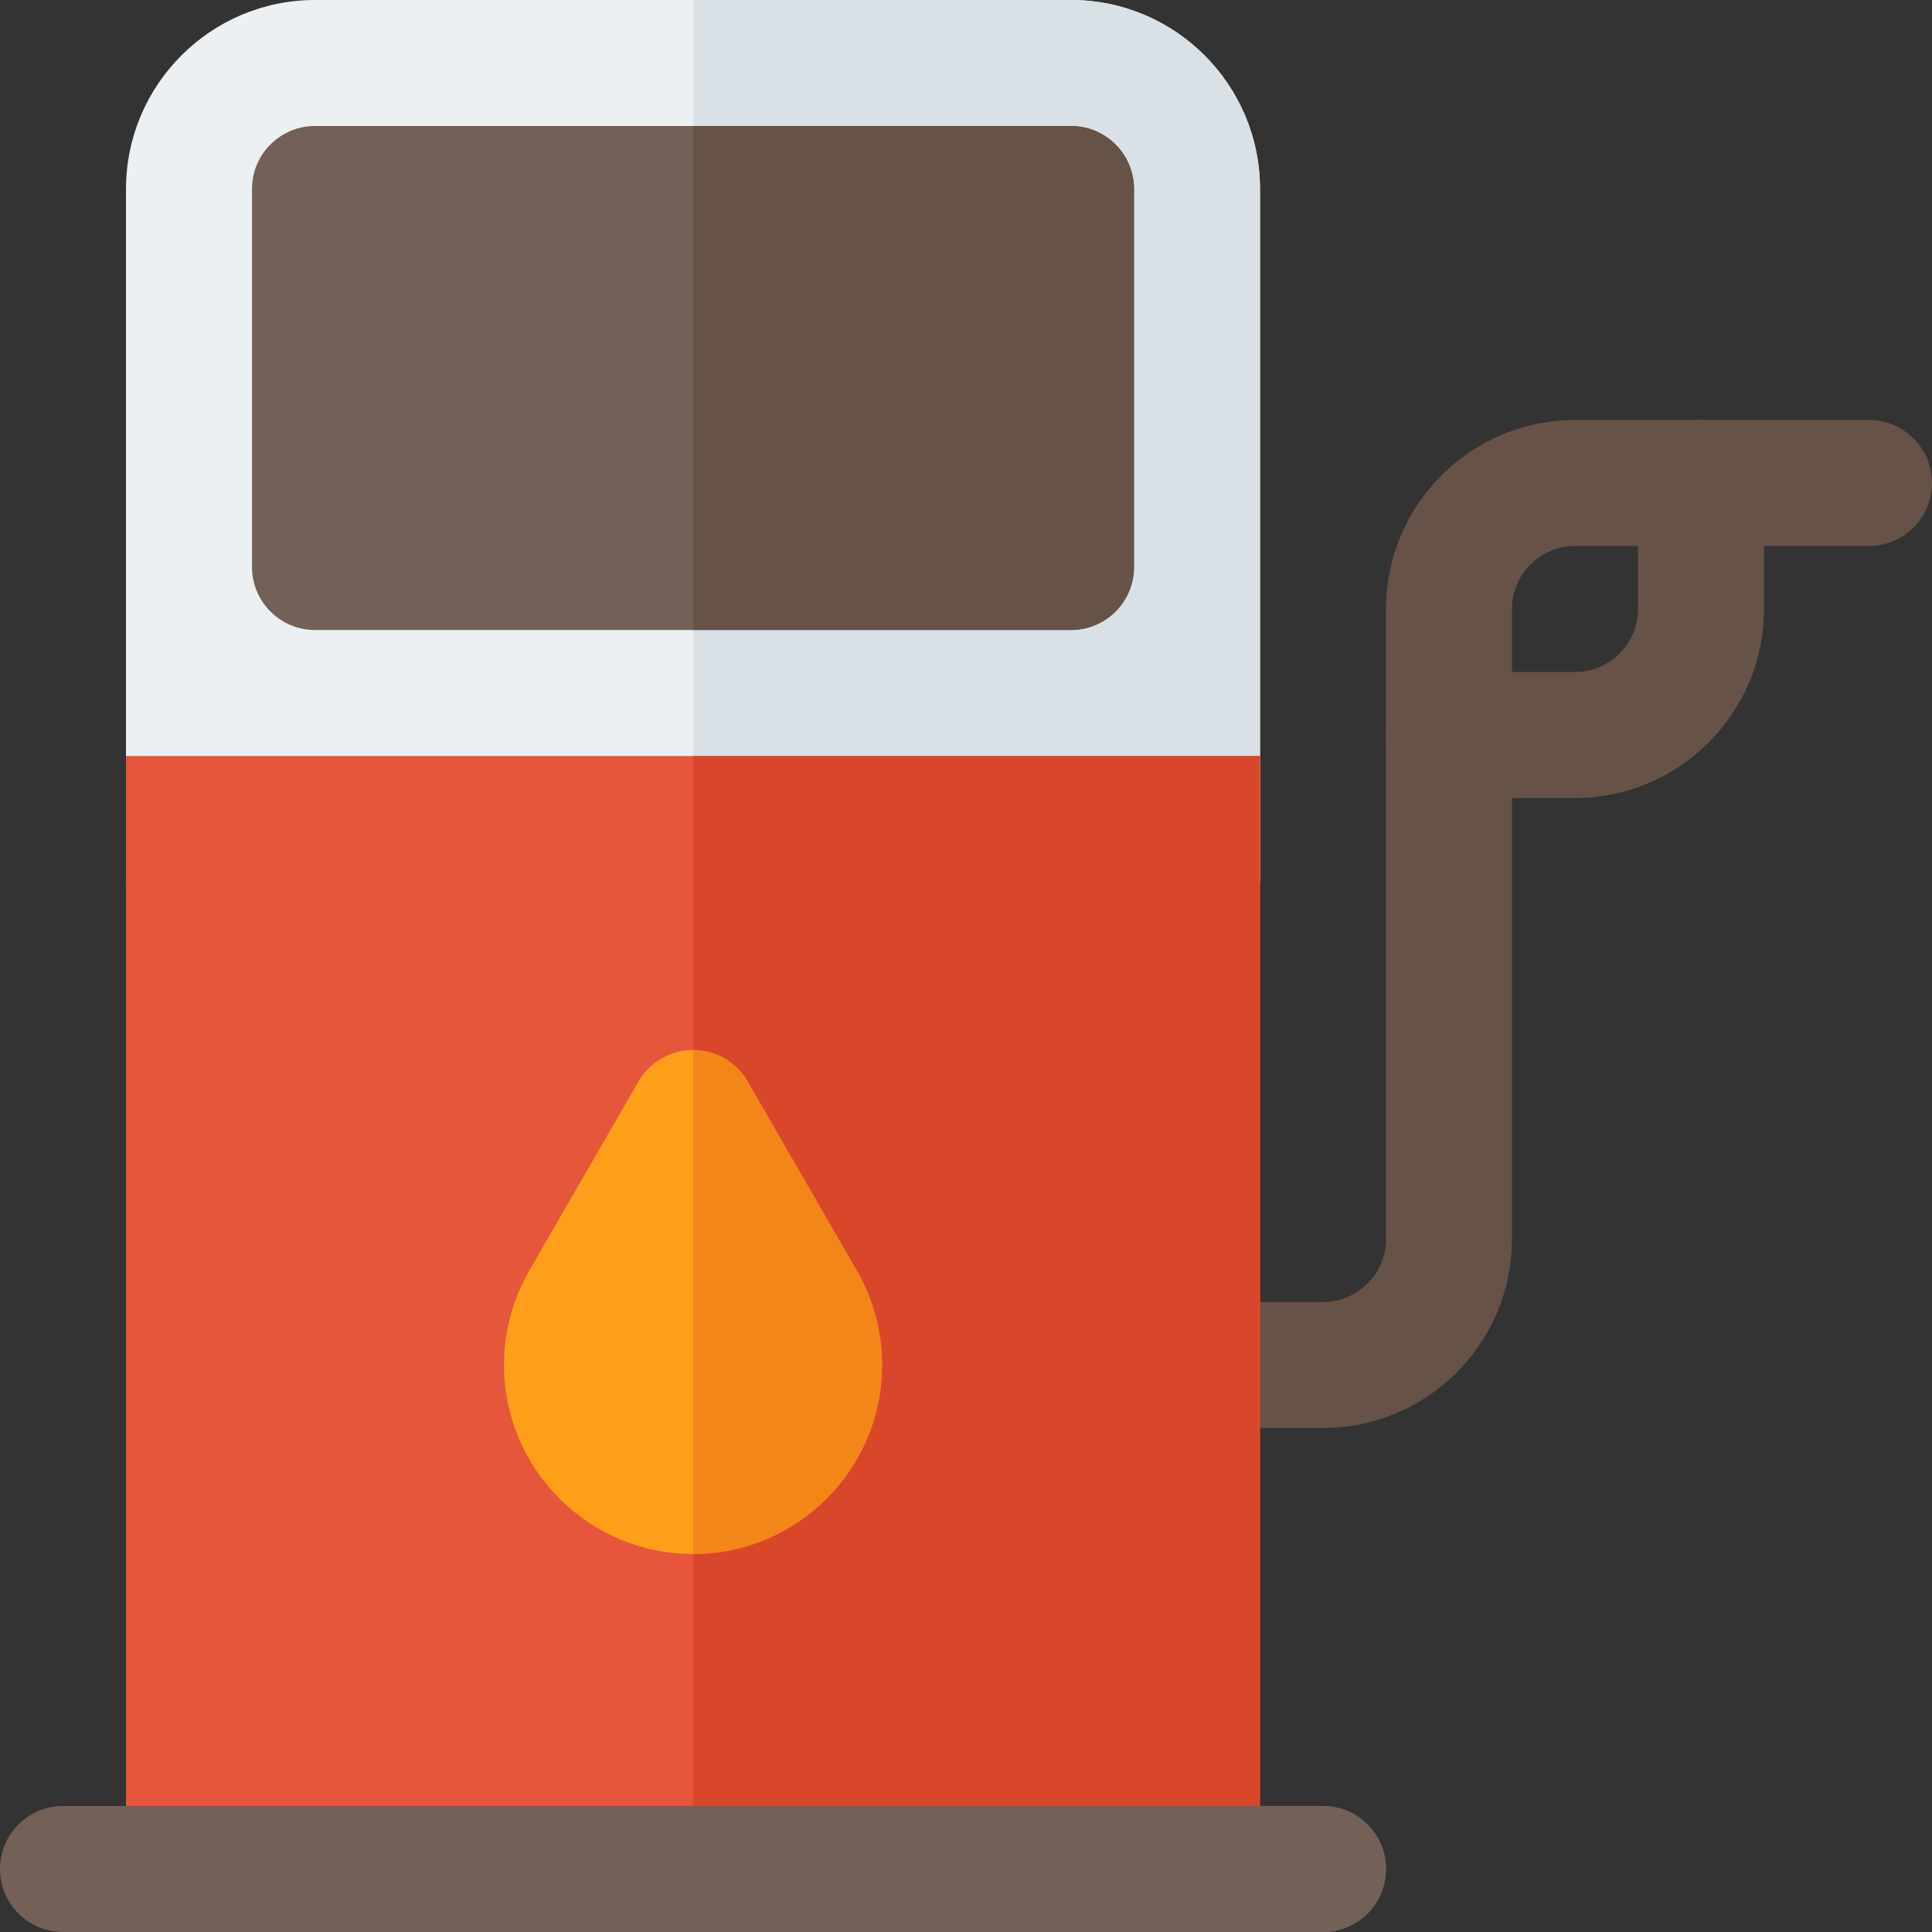
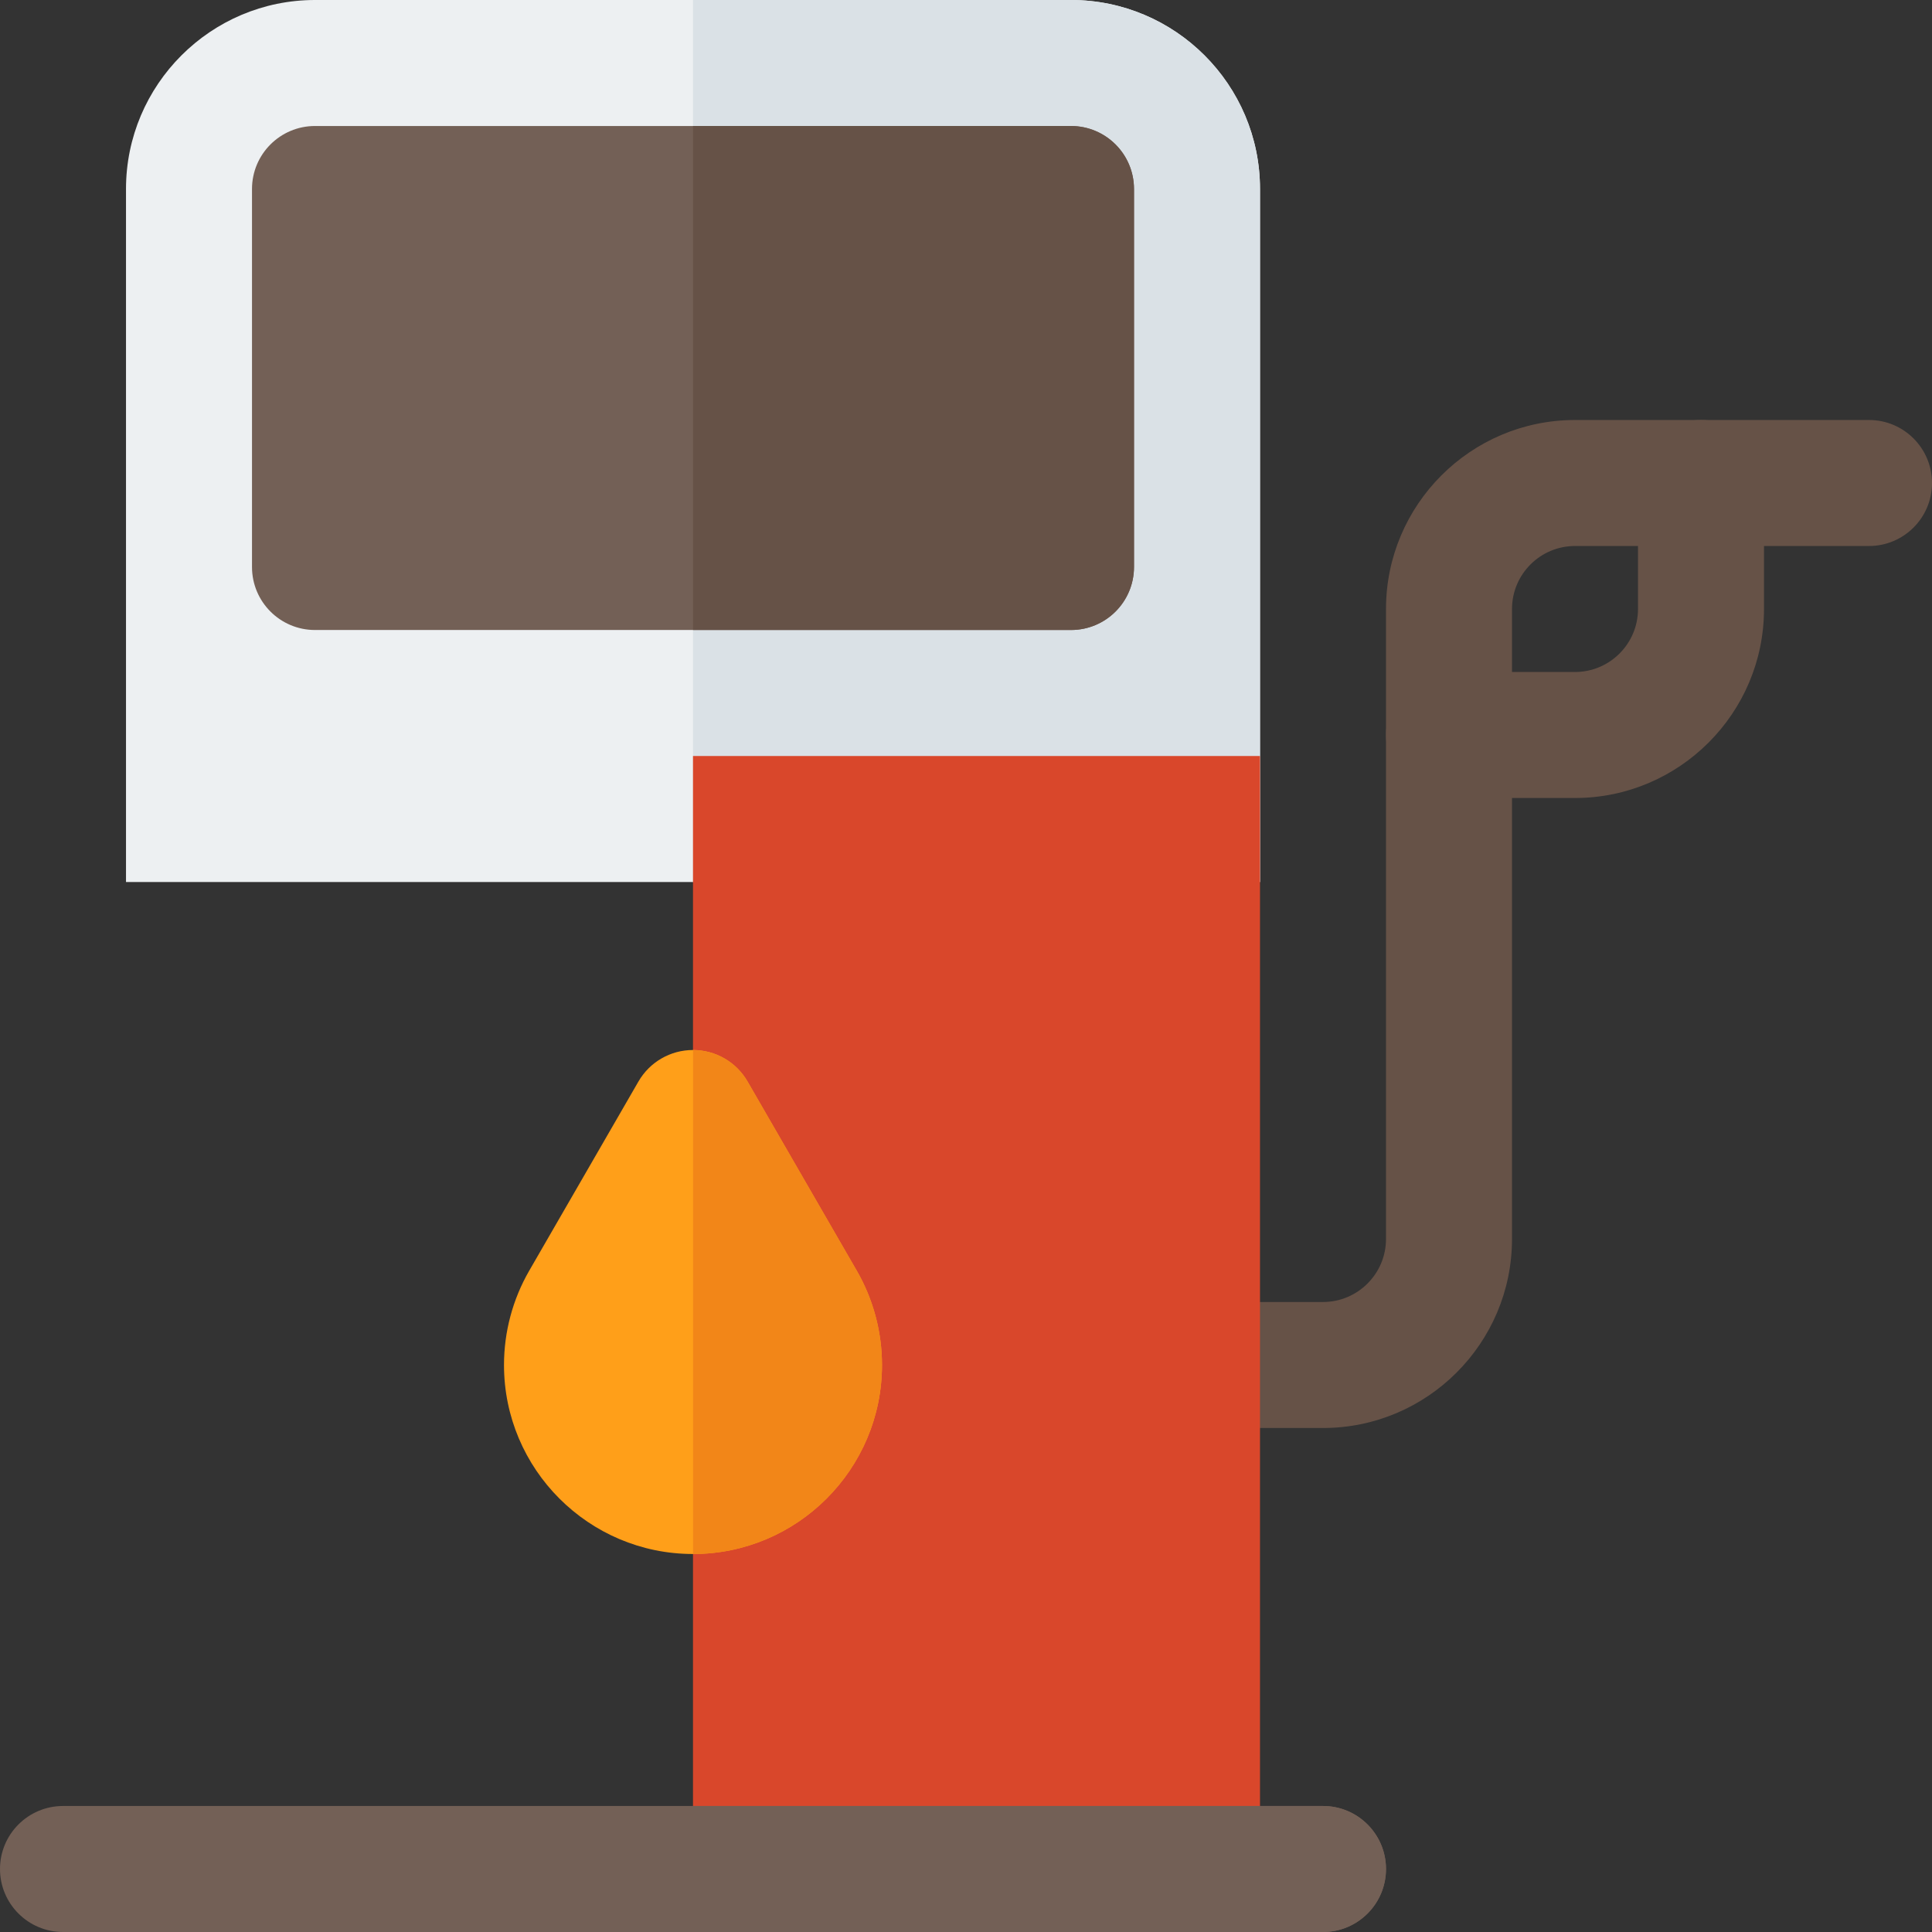
<svg xmlns="http://www.w3.org/2000/svg" height="800px" width="800px" version="1.1" id="Layer_1" viewBox="0 0 512 512" xml:space="preserve">
  <rect x="0" y="0" width="512" height="512" fill="#333333" stroke="none" />
  <g>
    <path style="fill:#665247;" d="M350.609,378.435h-33.391c-9.217,0-16.696-7.473-16.696-16.696s7.479-16.696,16.696-16.696h33.391   c9.206,0,16.696-7.49,16.696-16.696V161.391c0-27.619,22.468-50.087,50.087-50.087h77.913c9.217,0,16.696,7.473,16.696,16.696   s-7.479,16.696-16.696,16.696h-77.913c-9.206,0-16.696,7.49-16.696,16.696v166.957   C400.696,355.967,378.228,378.435,350.609,378.435z" />
    <path style="fill:#665247;" d="M417.391,211.478H384c-9.217,0-16.696-7.473-16.696-16.696c0-9.223,7.479-16.696,16.696-16.696   h33.391c9.206,0,16.696-7.49,16.696-16.696V128c0-9.223,7.479-16.696,16.696-16.696c9.217,0,16.696,7.473,16.696,16.696v33.391   C467.478,189.01,445.01,211.478,417.391,211.478z" />
  </g>
  <path style="fill:#EDF0F2;" d="M283.826,0H83.478C55.859,0,33.391,22.468,33.391,50.087v183.652h300.522V50.087  C333.913,22.468,311.445,0,283.826,0z" />
  <path style="fill:#DAE1E6;" d="M283.826,0H183.652v233.739h150.261V50.087C333.913,22.468,311.445,0,283.826,0z" />
-   <path style="fill:#E6563A;" d="M332.891,500.87c0.621-1.749,1.022-3.603,1.022-5.565V200.348H33.391v294.956  c0,1.962,0.401,3.817,1.022,5.565H332.891z" />
  <path style="fill:#D9472B;" d="M332.891,500.87c0.621-1.749,1.022-3.603,1.022-5.565V200.348H183.652V500.87H332.891z" />
  <g>
    <path style="fill:#736056;" d="M350.609,512H16.696C7.479,512,0,504.527,0,495.304s7.479-16.696,16.696-16.696h333.913   c9.217,0,16.696,7.473,16.696,16.696S359.826,512,350.609,512z" />
    <path style="fill:#736056;" d="M350.609,478.609H183.652V512h166.957c9.217,0,16.696-7.473,16.696-16.696   S359.826,478.609,350.609,478.609z" />
  </g>
  <path style="fill:#FF9F19;" d="M183.652,411.826c-27.619,0-50.087-22.468-50.087-50.087c0-8.761,2.304-17.397,6.674-24.973  l28.957-50.157c2.979-5.163,8.489-8.348,14.456-8.348c5.967,0,11.478,3.184,14.456,8.348l28.946,50.147  c0,0.006,0.011,0.006,0.011,0.006c4.37,7.581,6.674,16.217,6.674,24.978C233.739,389.358,211.271,411.826,183.652,411.826z" />
-   <path style="fill:#F28618;" d="M233.739,361.739c0-8.761-2.304-17.397-6.674-24.973c0,0-0.011-0.006-0.011-0.011l-28.946-50.146  c-2.979-5.163-8.489-8.348-14.456-8.348v133.565C211.271,411.826,233.739,389.358,233.739,361.739z" />
+   <path style="fill:#F28618;" d="M233.739,361.739c0-8.761-2.304-17.397-6.674-24.973l-28.946-50.146  c-2.979-5.163-8.489-8.348-14.456-8.348v133.565C211.271,411.826,233.739,389.358,233.739,361.739z" />
  <path style="fill:#736056;" d="M83.478,33.391h200.348c9.22,0,16.696,7.475,16.696,16.696v100.174  c0,9.22-7.475,16.696-16.696,16.696H83.478c-9.22,0-16.696-7.475-16.696-16.696V50.087C66.783,40.867,74.258,33.391,83.478,33.391z" />
  <path style="fill:#665247;" d="M283.826,33.391H183.652v133.565h100.174c9.22,0,16.696-7.475,16.696-16.696V50.087  C300.522,40.867,293.047,33.391,283.826,33.391z" />
</svg>